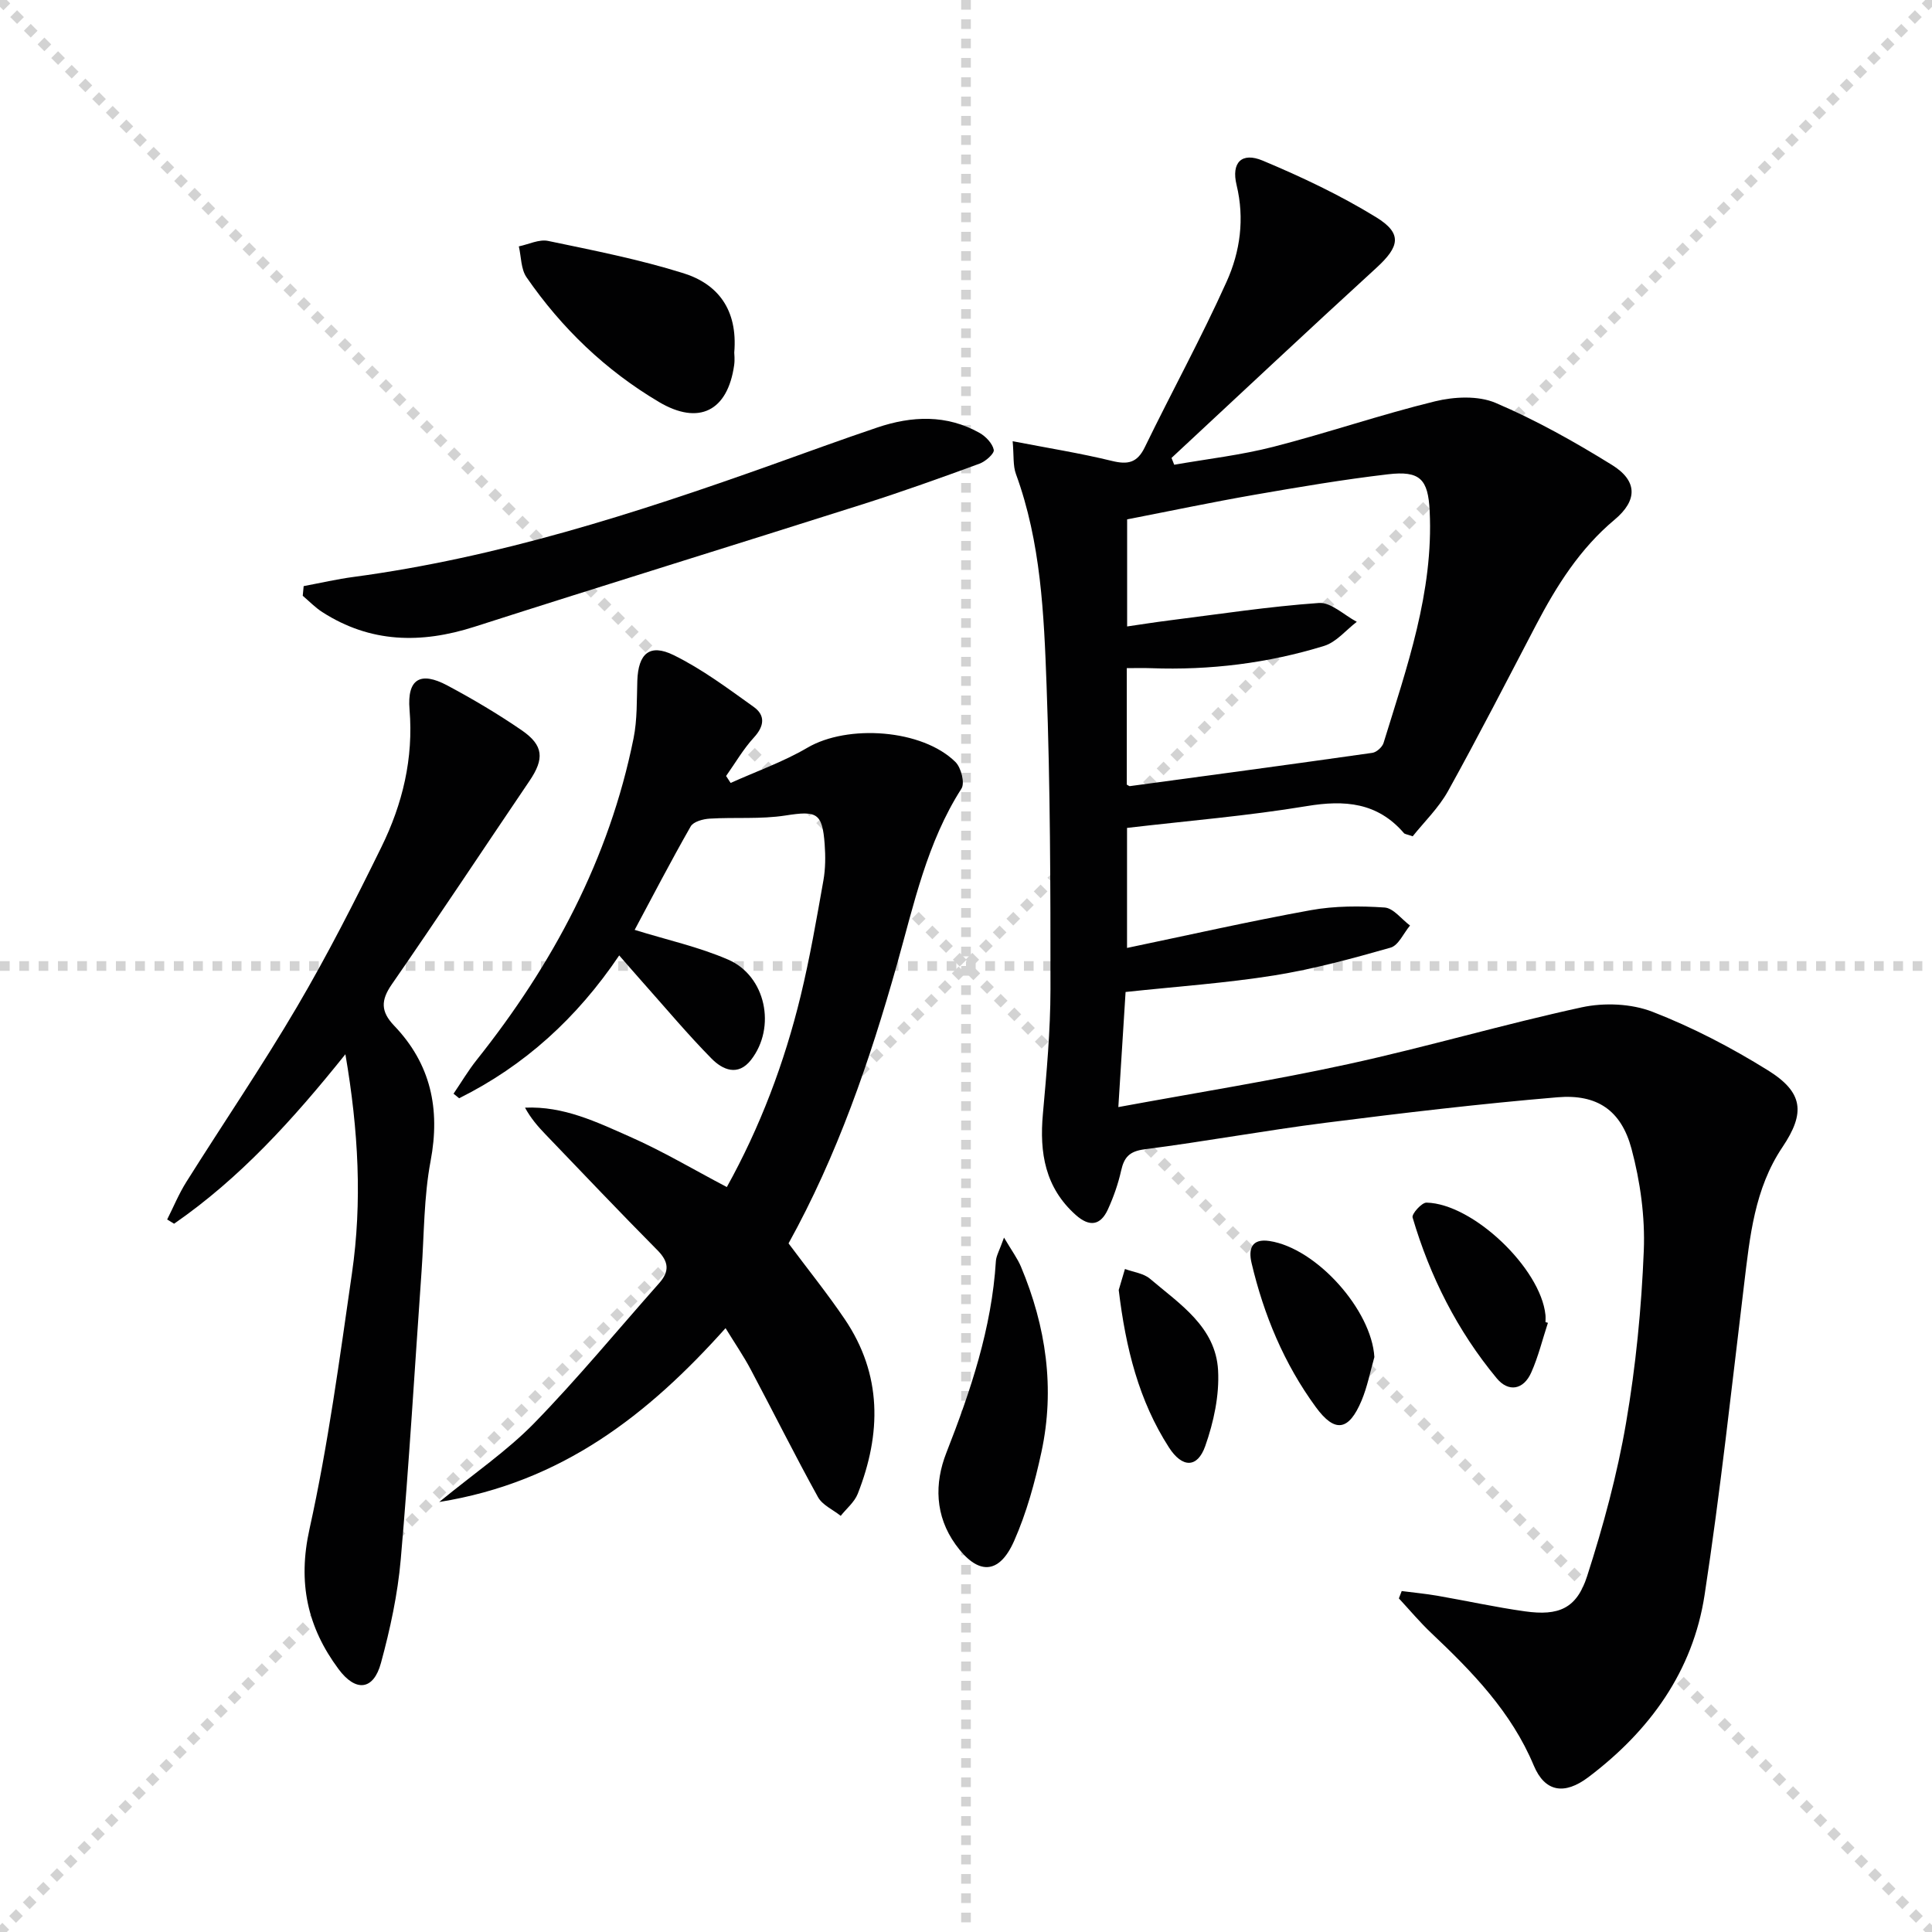
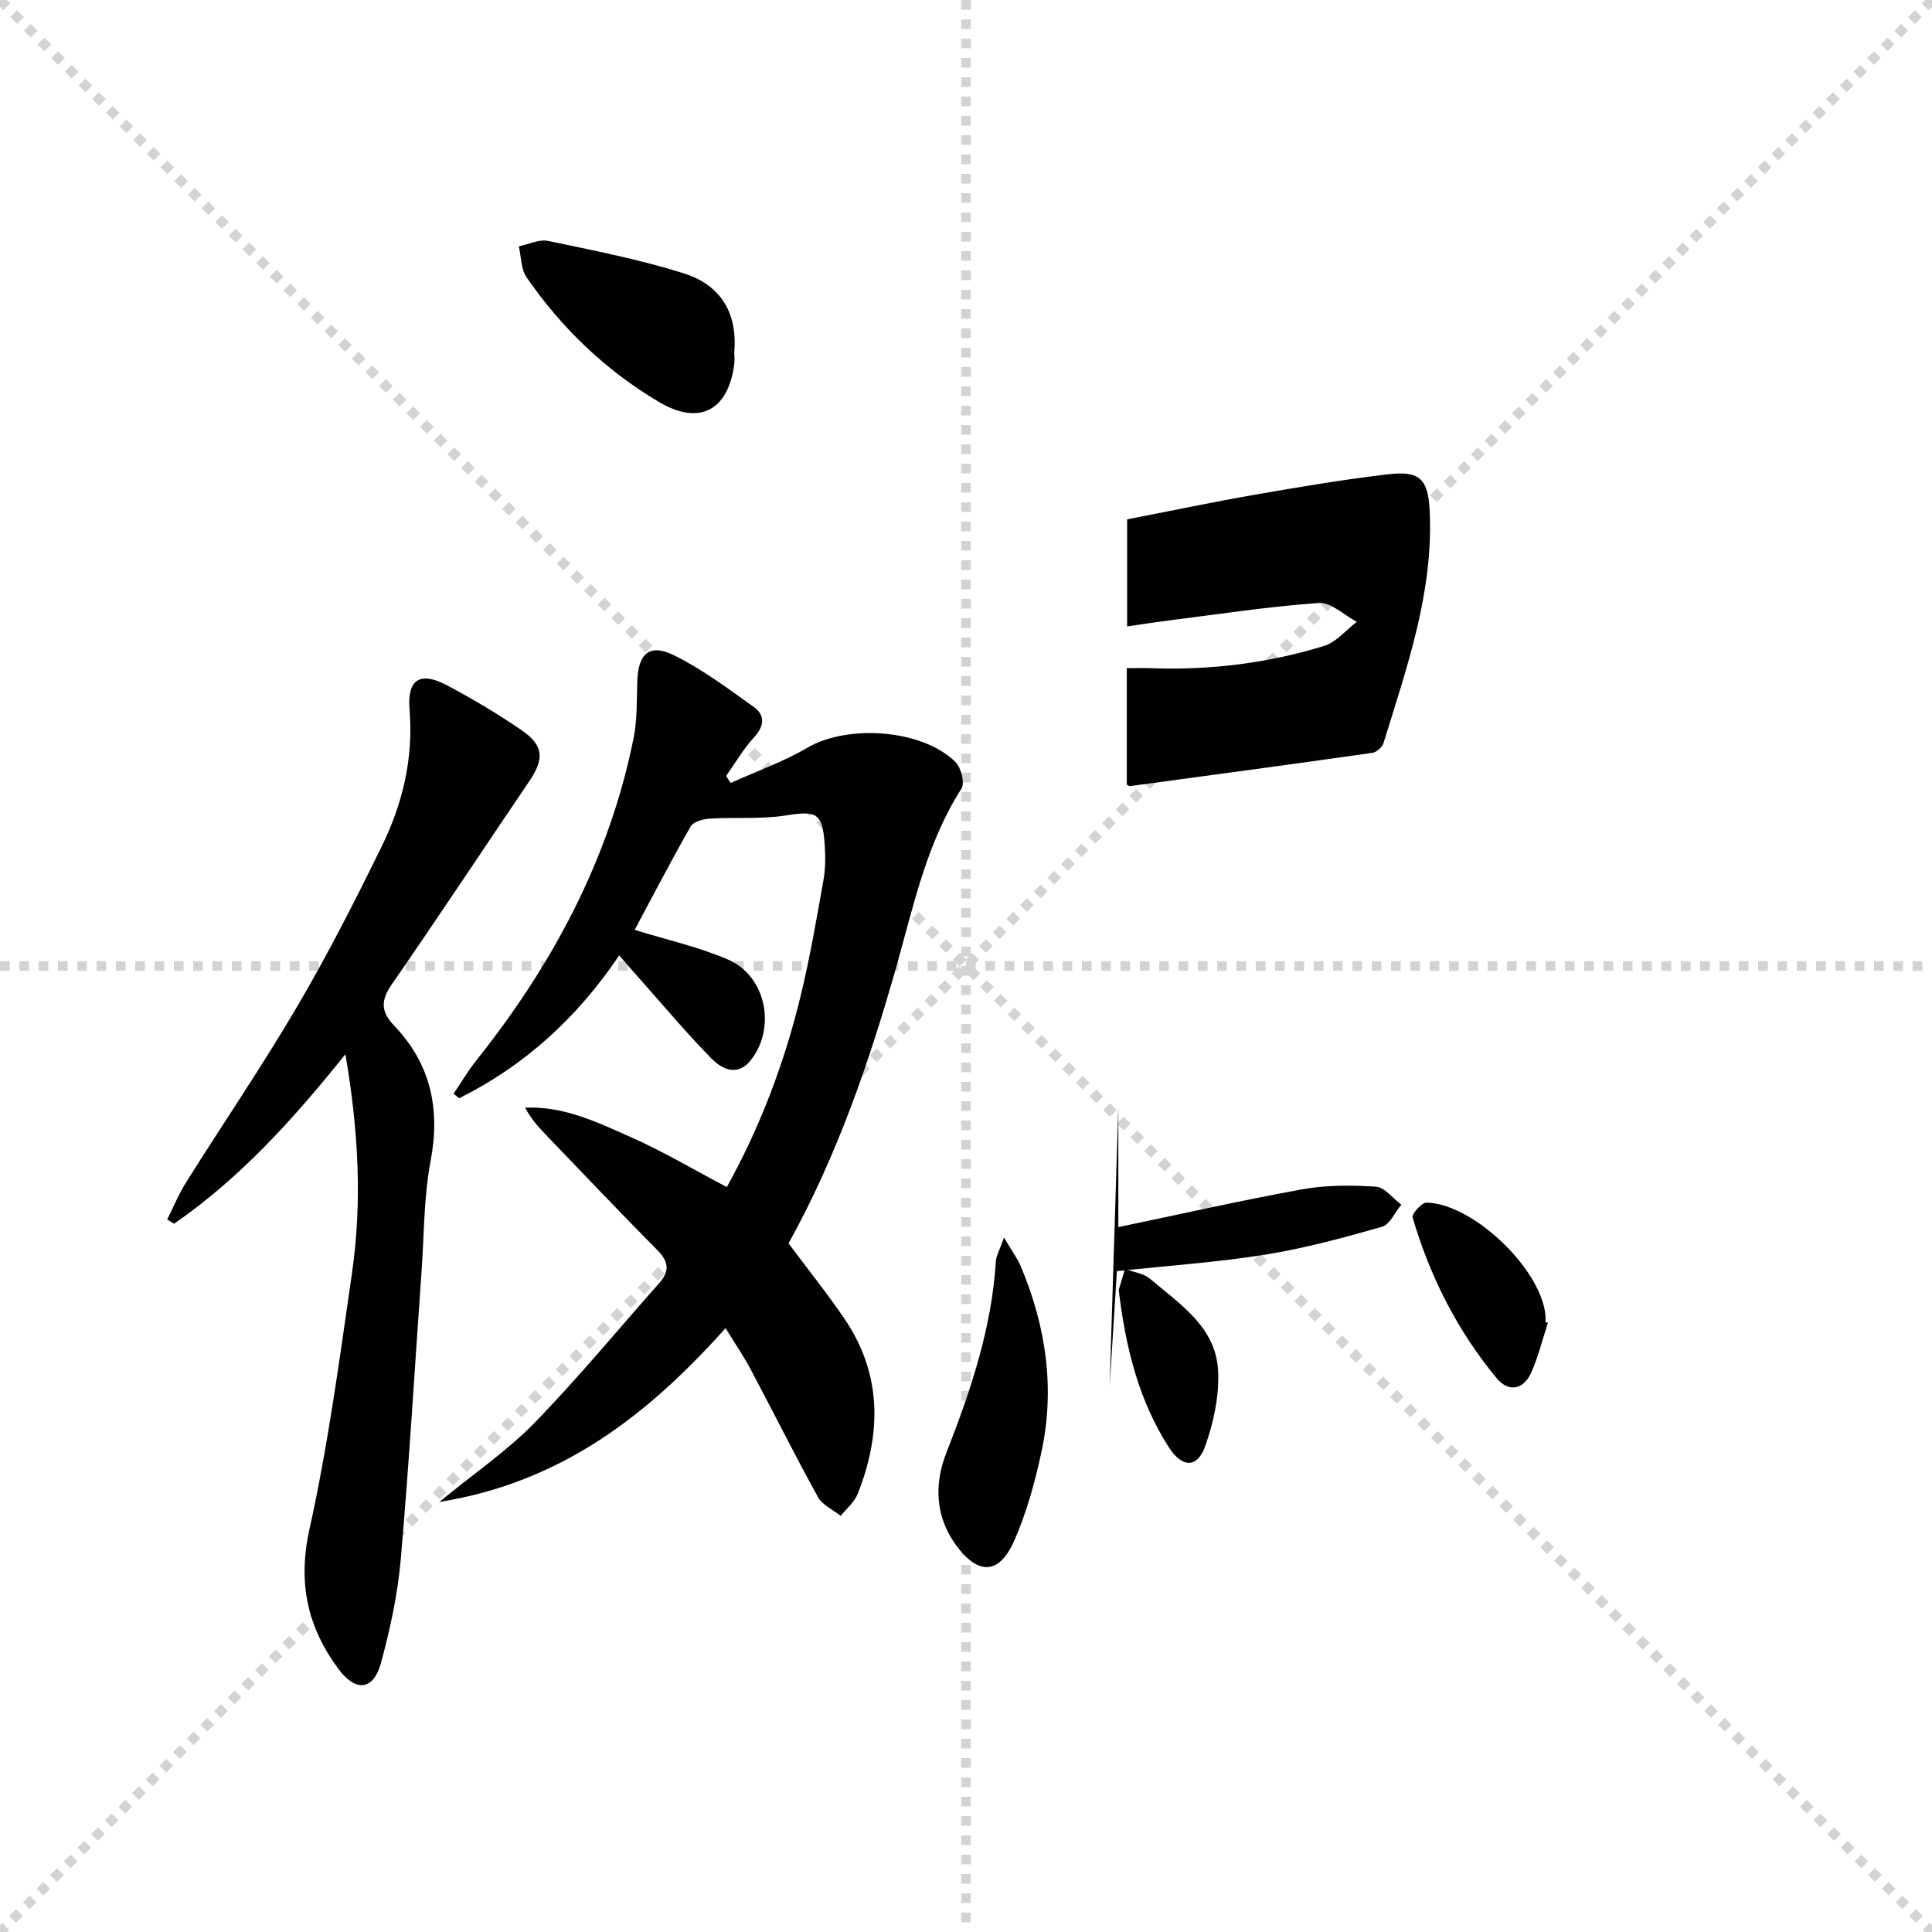
<svg xmlns="http://www.w3.org/2000/svg" enable-background="new 0 0 400 400" viewBox="0 0 400 400">
  <g stroke="lightgray" stroke-dasharray="1,1" stroke-width="1" transform="scale(2, 2)">
    <line x1="0" y1="0" x2="200" y2="200" />
    <line x1="200" y1="0" x2="0" y2="200" />
    <line x1="100" y1="0" x2="100" y2="200" />
    <line x1="0" y1="100" x2="200" y2="100" />
  </g>
  <g fill="#010102">
-     <path d="m231.54 229.21c16.39-3.02 32.11-5.52 47.64-8.91 16.19-3.53 32.13-8.24 48.32-11.75 4.64-1 10.25-.77 14.63.93 8.3 3.22 16.33 7.41 23.9 12.12 7.32 4.55 7.78 8.8 3.02 15.88-5.82 8.65-6.76 18.57-7.96 28.49-2.59 21.43-4.91 42.9-8.17 64.23-2.42 15.85-11.38 28.17-24.07 37.75-4.95 3.73-8.99 3.09-11.3-2.42-4.65-11.11-12.71-19.38-21.21-27.42-2.38-2.25-4.49-4.78-6.72-7.18.2-.51.4-1.01.59-1.52 2.46.32 4.93.55 7.37.97 6.05 1.05 12.06 2.38 18.13 3.23 7.03.99 10.73-.58 12.89-7.29 3.34-10.38 6.22-21 8.06-31.74 2.02-11.76 3.19-23.74 3.67-35.66.28-7.01-.73-14.31-2.55-21.1-2.14-7.96-7.13-11.33-15.32-10.64-16.04 1.35-32.05 3.25-48.03 5.28-12.51 1.59-24.94 3.88-37.45 5.49-3.11.4-4.24 1.61-4.86 4.41-.61 2.73-1.56 5.44-2.72 7.99-1.53 3.38-3.82 3.74-6.67 1.2-6.36-5.67-7.54-12.88-6.81-20.92.77-8.6 1.56-17.23 1.57-25.85.01-20.98-.04-41.97-.81-62.92-.54-14.73-1.17-29.58-6.34-43.72-.64-1.74-.41-3.79-.68-6.79 7.41 1.43 14.05 2.49 20.56 4.08 3.28.8 5.22.41 6.79-2.82 5.58-11.48 11.73-22.69 16.96-34.32 2.79-6.2 3.74-12.98 2.05-19.99-1.13-4.66 1.07-6.86 5.4-5.05 8.07 3.38 16.06 7.16 23.5 11.73 5.48 3.37 4.85 6.08.03 10.49-14.23 13.01-28.28 26.21-42.4 39.34.19.47.37.94.56 1.41 6.85-1.2 13.8-1.99 20.51-3.71 11.23-2.88 22.23-6.67 33.49-9.42 3.97-.97 8.92-1.21 12.53.32 8.35 3.56 16.37 8.06 24.1 12.85 5.32 3.29 5.32 7.34.55 11.33-7.2 6.02-12.02 13.69-16.29 21.85-6 11.47-11.91 22.99-18.18 34.31-1.95 3.52-4.99 6.45-7.34 9.4-1.21-.43-1.63-.45-1.81-.66-5.48-6.36-12.24-6.91-20.15-5.59-12.24 2.03-24.64 3.04-37.18 4.51v24.85c12.75-2.66 25.35-5.52 38.05-7.82 4.98-.9 10.21-.89 15.27-.55 1.83.12 3.52 2.43 5.27 3.73-1.33 1.58-2.38 4.11-4.03 4.58-7.94 2.26-15.95 4.44-24.09 5.75-9.97 1.59-20.09 2.29-30.77 3.43-.47 7.57-.95 15.12-1.5 23.83zm1.75-66.76c.36.18.5.33.63.31 16.74-2.26 33.47-4.51 50.2-6.89.88-.12 2.06-1.19 2.33-2.05 4.82-15.67 10.36-31.22 9.55-48.01-.32-6.61-1.99-8.4-8.66-7.61-9.21 1.08-18.37 2.63-27.51 4.22-8.91 1.55-17.77 3.42-26.47 5.11v22.17c3.09-.45 5.86-.89 8.64-1.24 10.35-1.3 20.67-2.89 31.06-3.62 2.51-.18 5.23 2.52 7.85 3.9-2.24 1.71-4.24 4.21-6.77 4.99-11.65 3.59-23.65 5.06-35.86 4.61-1.6-.06-3.21-.01-4.99-.01z" />
+     <path d="m231.54 229.21v24.85c12.75-2.66 25.35-5.52 38.05-7.82 4.98-.9 10.21-.89 15.27-.55 1.83.12 3.52 2.43 5.27 3.73-1.33 1.58-2.38 4.11-4.03 4.58-7.94 2.26-15.95 4.44-24.09 5.75-9.97 1.59-20.09 2.29-30.77 3.43-.47 7.57-.95 15.12-1.5 23.83zm1.75-66.76c.36.18.5.33.63.31 16.74-2.26 33.47-4.51 50.2-6.89.88-.12 2.06-1.19 2.33-2.05 4.82-15.67 10.36-31.22 9.55-48.01-.32-6.61-1.99-8.4-8.66-7.61-9.21 1.08-18.37 2.63-27.51 4.22-8.91 1.55-17.77 3.42-26.47 5.11v22.17c3.09-.45 5.86-.89 8.64-1.24 10.35-1.3 20.67-2.89 31.06-3.62 2.51-.18 5.23 2.52 7.85 3.9-2.24 1.71-4.24 4.21-6.77 4.99-11.65 3.59-23.65 5.06-35.86 4.61-1.6-.06-3.21-.01-4.99-.01z" />
    <path d="m151.27 162.1c5.32-2.4 10.89-4.36 15.89-7.29 8.32-4.89 23.79-3.86 30.67 2.97 1.16 1.16 1.97 4.34 1.23 5.49-7.15 11.17-9.84 23.94-13.34 36.36-5.65 20.05-12.39 39.62-22.46 57.8 3.95 5.31 8.02 10.35 11.64 15.7 7.76 11.47 7.59 23.71 2.68 36.16-.68 1.71-2.32 3.04-3.52 4.55-1.6-1.28-3.8-2.23-4.71-3.89-4.82-8.72-9.26-17.65-13.94-26.45-1.46-2.75-3.24-5.34-5.19-8.52-15.98 17.85-33.82 31.92-59.28 35.99 7.28-5.97 14.06-10.58 19.68-16.34 9.02-9.26 17.26-19.28 25.85-28.96 2.15-2.42 2.04-4.4-.32-6.79-7.84-7.91-15.51-16-23.23-24.04-1.56-1.62-3.03-3.32-4.22-5.51 7.99-.36 14.85 2.98 21.66 5.99 6.79 2.99 13.21 6.81 20.12 10.45 6.89-12.41 11.92-25.7 15.29-39.59 1.91-7.89 3.29-15.91 4.71-23.91.43-2.43.44-4.99.26-7.47-.48-6.56-1.66-6.97-8.12-5.96-5.14.8-10.46.33-15.69.65-1.37.08-3.37.62-3.93 1.61-4.11 7.2-7.93 14.56-11.6 21.42 6.69 2.08 13.28 3.52 19.36 6.16 7.81 3.39 9.98 14.01 4.74 20.75-2.72 3.49-5.91 2.05-8.19-.27-4.9-4.97-9.38-10.33-14.03-15.55-1.62-1.82-3.21-3.66-5.08-5.8-8.77 13-19.63 22.85-33.14 29.57-.39-.31-.77-.63-1.16-.94 1.59-2.33 3.03-4.78 4.79-6.99 15.76-19.8 27.44-41.6 32.48-66.59.78-3.87.65-7.93.78-11.91.19-5.61 2.53-7.77 7.53-5.31 5.87 2.88 11.21 6.89 16.56 10.71 2.44 1.74 2.23 3.97.05 6.34-2.2 2.4-3.86 5.29-5.76 7.97.32.49.63.97.94 1.44z" />
    <path d="m71.51 218.27c-10.92 13.63-21.91 25.72-35.47 35.09-.48-.29-.95-.59-1.43-.88 1.31-2.6 2.43-5.33 3.98-7.79 7.61-12.11 15.68-23.95 22.92-36.27 6.31-10.74 11.97-21.87 17.46-33.06 4.37-8.89 6.66-18.32 5.82-28.46-.52-6.32 2.23-7.97 7.83-4.98 5.27 2.81 10.44 5.88 15.36 9.25 4.6 3.16 4.74 5.93 1.65 10.5-9.51 14.03-18.85 28.18-28.5 42.11-2.32 3.34-2.31 5.66.48 8.58 7.58 7.92 9.58 17.22 7.54 28.02-1.41 7.46-1.33 15.2-1.87 22.82-1.41 19.89-2.57 39.8-4.31 59.66-.63 7.22-2.19 14.44-4.1 21.45-1.54 5.67-5.22 6.05-8.77 1.27-6.47-8.7-8.49-17.9-6.02-29.02 3.86-17.44 6.23-35.24 8.79-52.95 2.13-14.72 1.36-29.47-1.36-45.34z" />
-     <path d="m62.87 121.35c3.46-.65 6.9-1.45 10.39-1.91 29.77-4 58.16-13.1 86.31-23.13 7.35-2.62 14.67-5.31 22.06-7.8 7.17-2.42 14.35-2.72 21.18 1.12 1.29.73 2.67 2.18 2.94 3.51.15.76-1.71 2.41-2.96 2.86-7.93 2.91-15.89 5.76-23.93 8.32-26.86 8.54-53.8 16.84-80.64 25.45-11.05 3.54-21.54 3.36-31.5-3.05-1.46-.94-2.7-2.23-4.04-3.37.06-.66.12-1.33.19-2z" />
    <path d="m152.02 72.99c0 .27.14 1.46-.02 2.6-1.34 9.51-7.3 12.54-15.58 7.63-11.03-6.54-20.14-15.27-27.41-25.82-1.17-1.69-1.09-4.24-1.59-6.39 2.03-.42 4.2-1.52 6.06-1.13 9.39 1.96 18.86 3.82 28 6.68 7.08 2.21 11.3 7.48 10.54 16.43z" />
    <path d="m207.87 256.23c1.65 2.79 2.79 4.32 3.51 6.03 5.19 12.37 7.08 25.21 4.23 38.4-1.35 6.25-3.07 12.55-5.65 18.38-3.13 7.07-7.54 7.1-12.11.75-4.28-5.95-4.41-12.66-1.92-19 5.04-12.86 9.4-25.81 10.26-39.72.08-1.1.73-2.16 1.68-4.84z" />
    <path d="m320.48 273.88c-1.13 3.44-1.99 7.01-3.46 10.3-1.6 3.58-4.7 4.12-7.14 1.18-8.15-9.83-13.82-21.07-17.42-33.3-.21-.73 1.89-3.1 2.89-3.07 9.63.22 23.63 13.62 24.62 23.25.05.49.01 1 .01 1.5.17.03.33.08.5.14z" />
-     <path d="m284.55 280.97c-.86 3.01-1.45 6.13-2.65 9-2.64 6.29-5.52 6.76-9.47 1.36-6.56-8.96-10.77-19.07-13.31-29.85-.67-2.85-.04-5.12 3.73-4.54 9.75 1.49 21.13 14.32 21.7 24.03z" />
    <path d="m231.62 267.08c.3-1.02.8-2.69 1.29-4.35 1.75.65 3.85.89 5.18 2.02 6.15 5.23 13.6 9.96 14.1 18.95.29 5.19-.91 10.74-2.66 15.7-1.62 4.58-4.76 4.55-7.51.28-6.22-9.66-8.95-20.53-10.4-32.6z" />
  </g>
</svg>